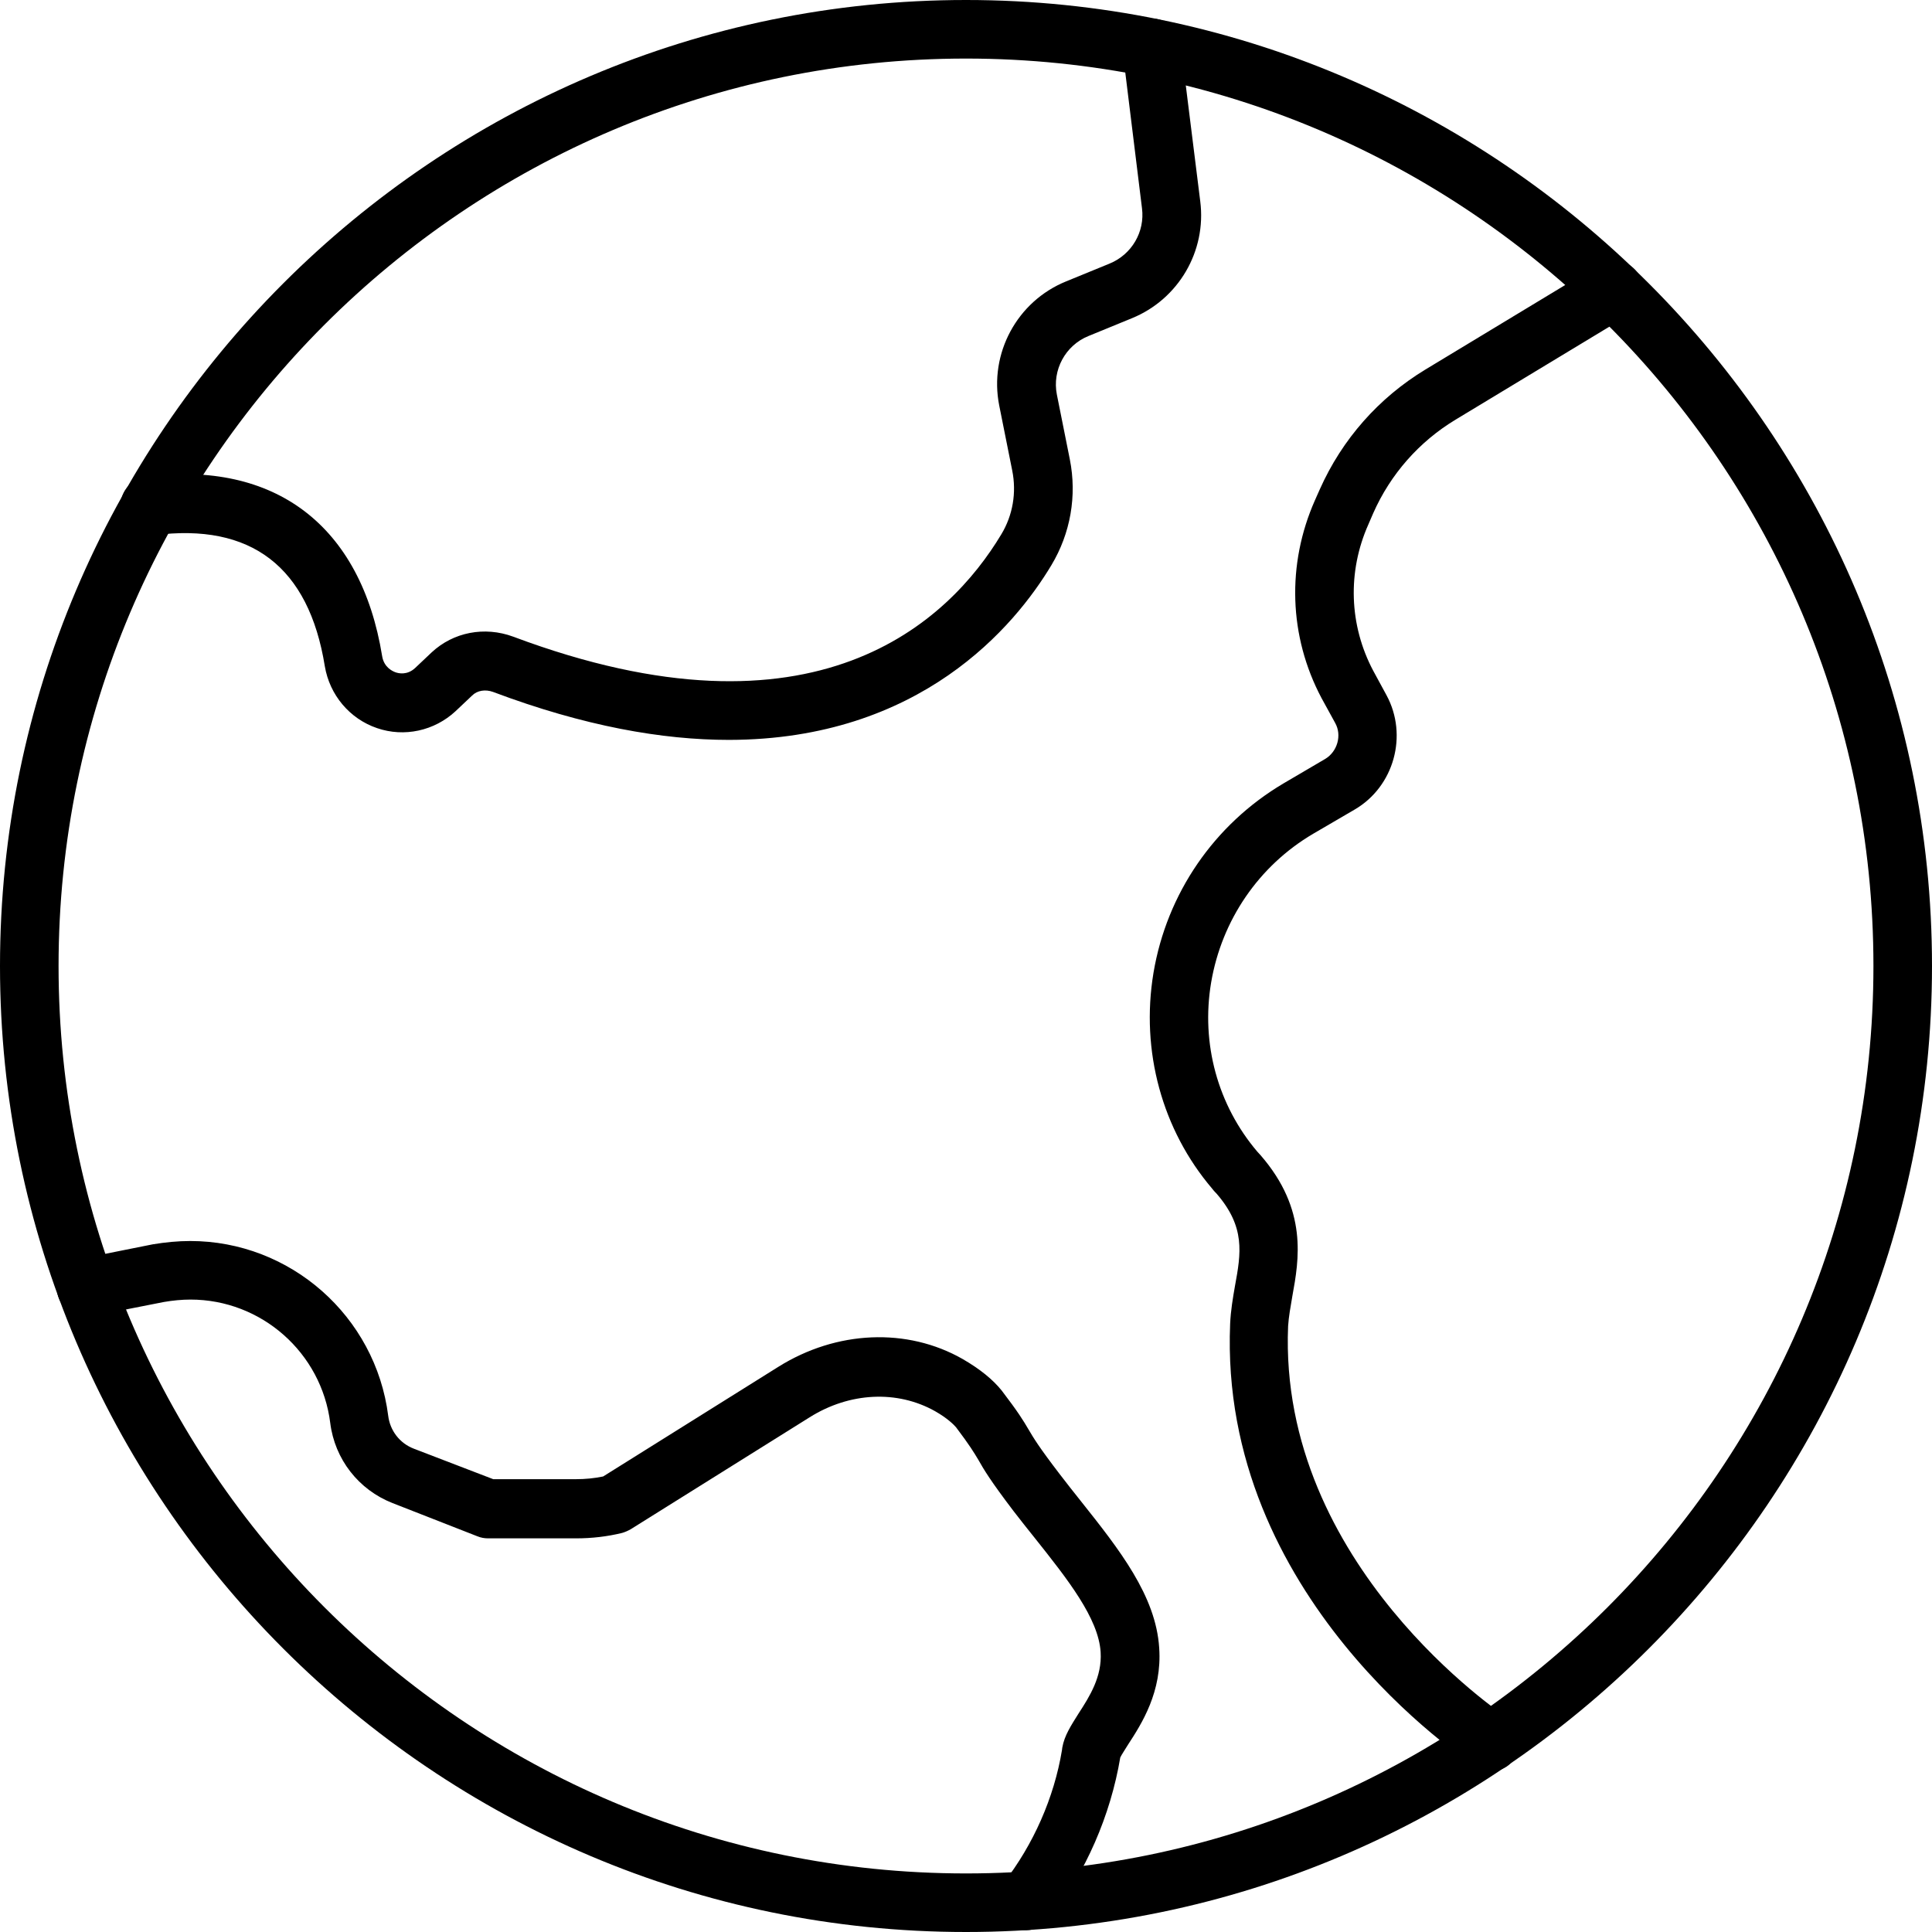
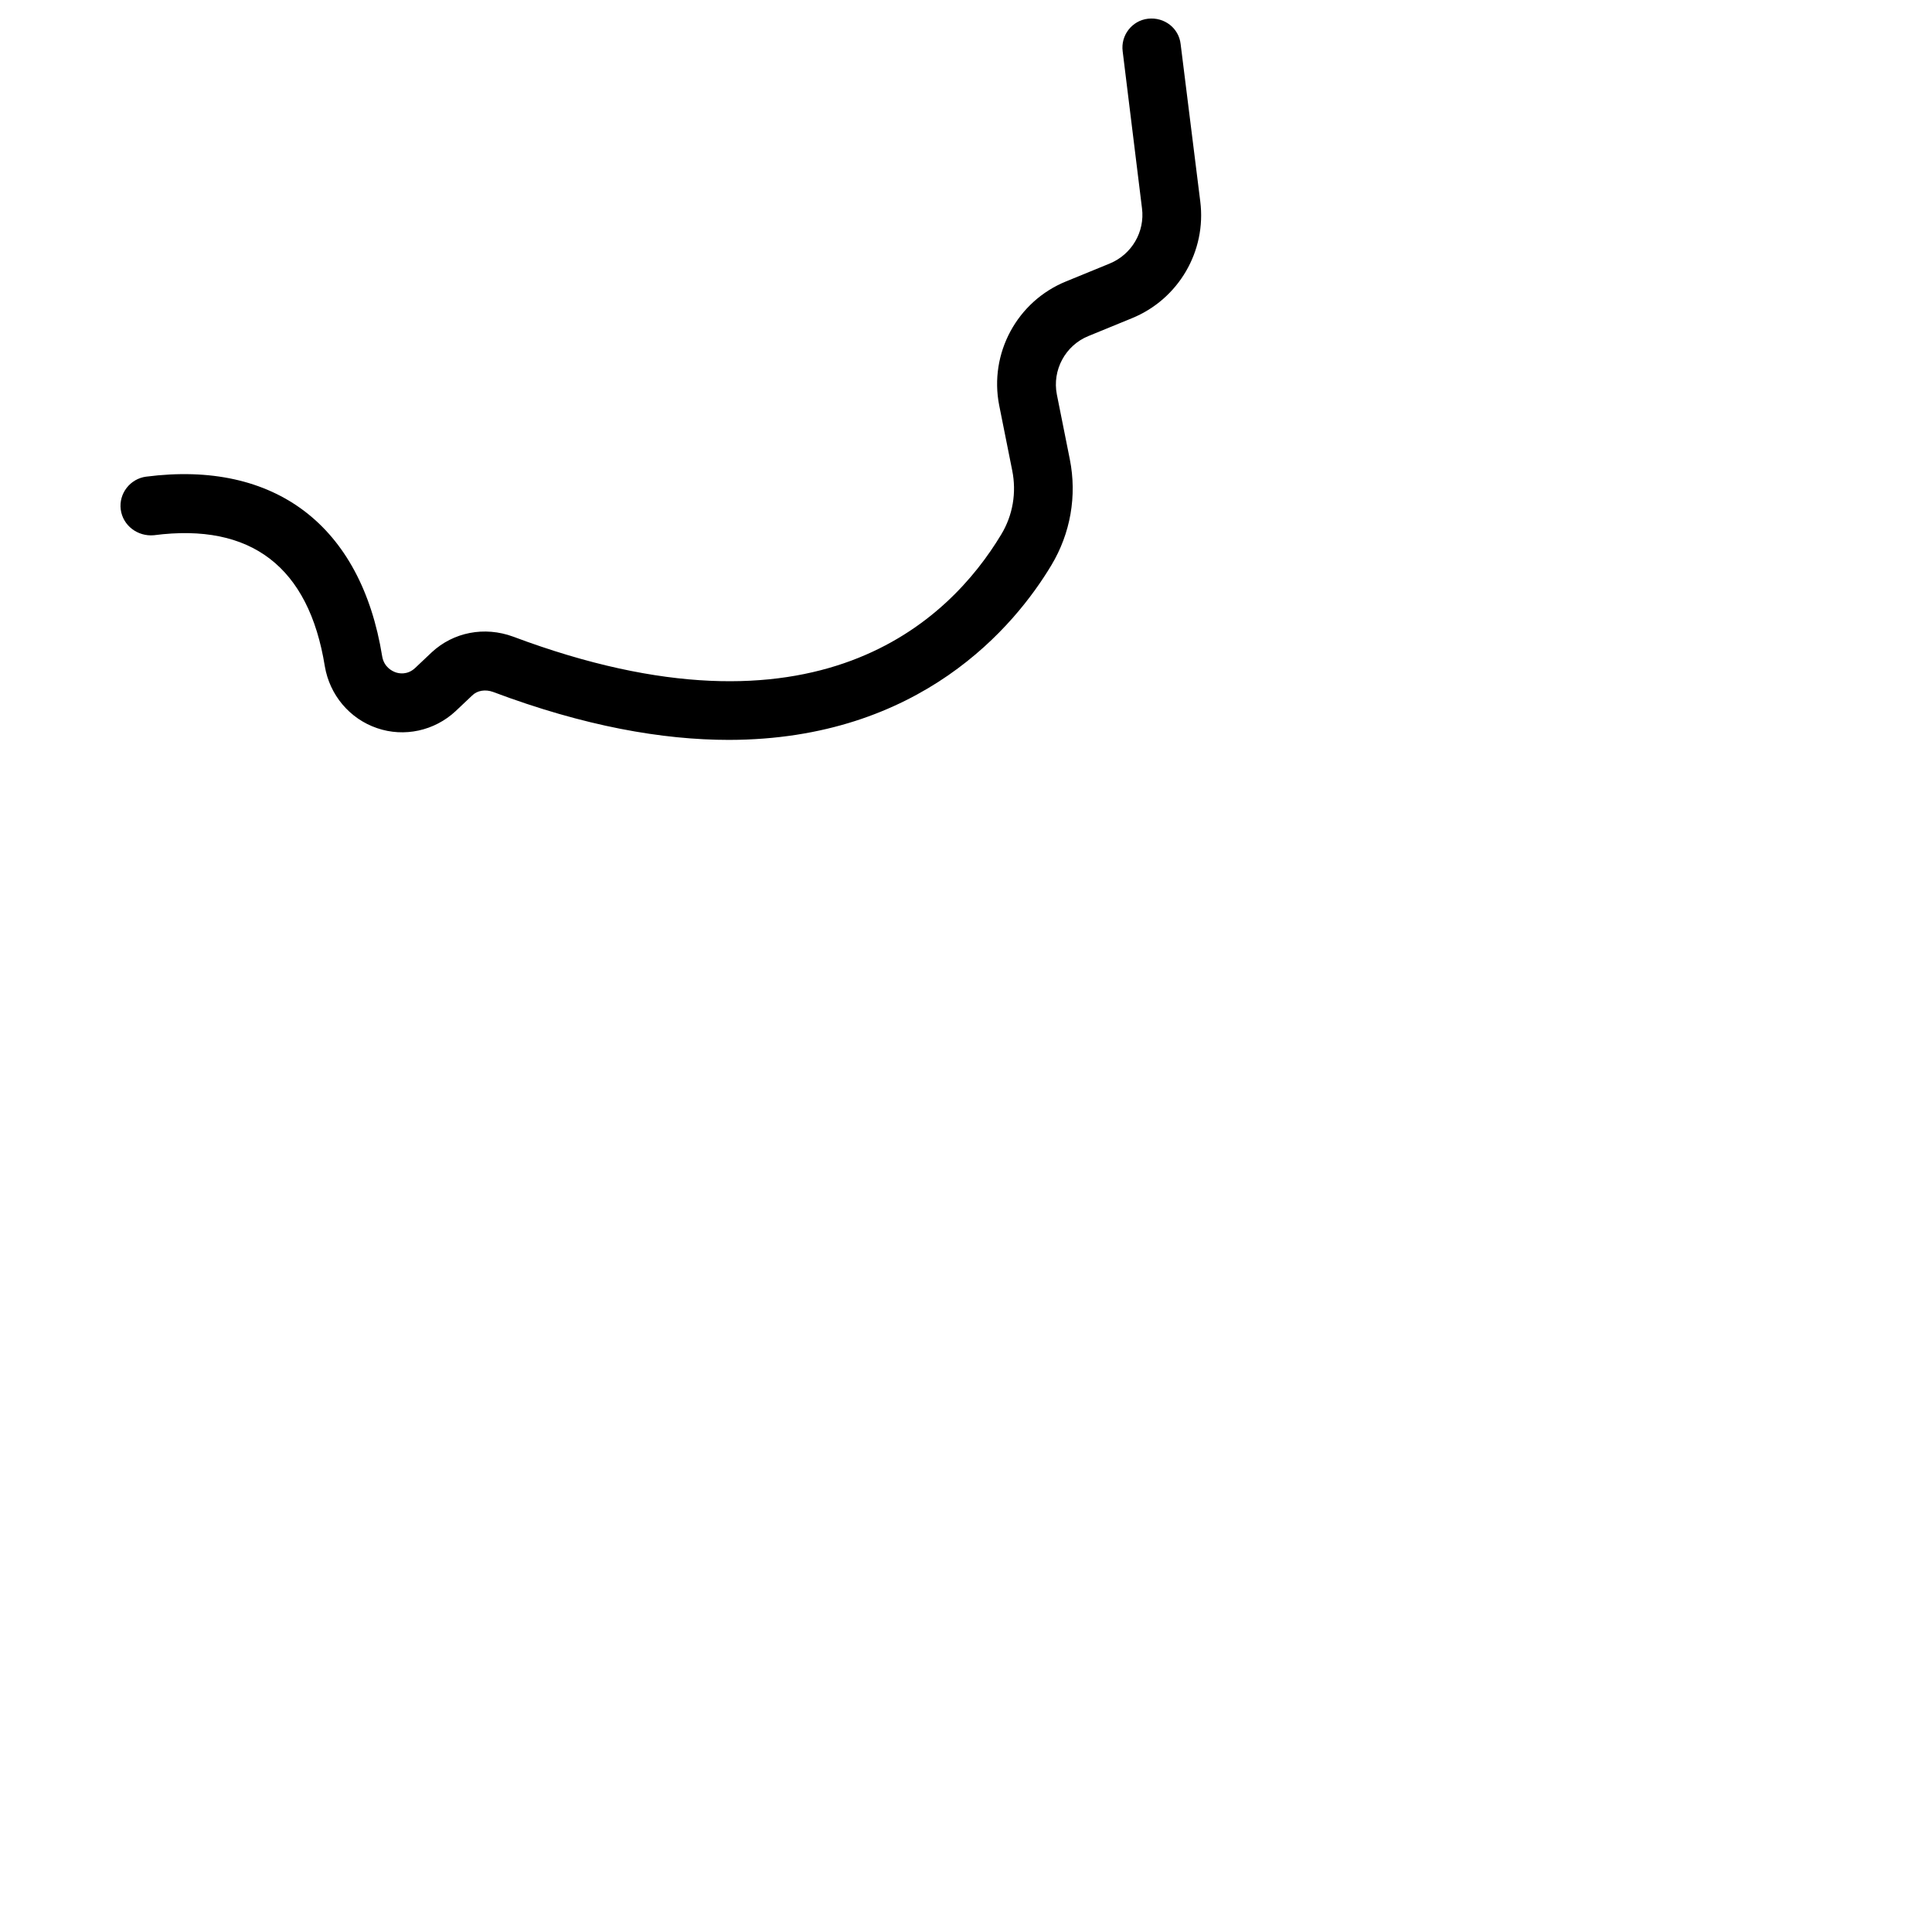
<svg xmlns="http://www.w3.org/2000/svg" enable-background="new 0 0 64 64" viewBox="0 0 64 64" id="worldwide-location">
-   <path d="M34 63.94c-.21 0-.42-.07-.59-.2-.42-.33-.5-.94-.17-1.36.99-1.27 1.68-2.83 1.94-4.41 0-.03.01-.06.01-.08.07-.4.29-.73.54-1.13.37-.57.78-1.22.73-2.03-.07-1.12-1.09-2.41-2.18-3.78-.24-.3-.48-.6-.71-.9-.76-1-.98-1.37-1.16-1.69-.15-.25-.28-.47-.74-1.08-.07-.08-.27-.29-.69-.53-1.26-.71-2.84-.63-4.16.2l-5.93 3.71c-.09.05-.18.09-.28.12-.49.12-1 .18-1.53.18h-2.91c-.12 0-.24-.02-.36-.07l-2.81-1.1c-1.12-.44-1.91-1.45-2.06-2.65-.29-2.33-2.28-4.09-4.63-4.09-.29 0-.59.03-.88.08l-2.39.47c-.53.1-1.04-.24-1.14-.76-.1-.53.24-1.04.76-1.14l2.4-.48c.42-.07.84-.11 1.24-.11 3.32 0 6.14 2.49 6.56 5.79.06.49.38.91.85 1.09L16.34 49h2.73c.32 0 .62-.03.91-.09l5.8-3.63c1.93-1.21 4.27-1.31 6.11-.26.57.33.99.67 1.29 1.04.55.72.72 1 .89 1.29.17.29.35.59 1.04 1.49.22.29.46.59.69.88 1.28 1.61 2.49 3.14 2.6 4.87.1 1.45-.58 2.51-1.03 3.2-.09.15-.22.34-.26.43-.32 1.91-1.14 3.8-2.33 5.33C34.57 63.81 34.28 63.94 34 63.94zM49.4 58.67c-.18 0-.36-.05-.53-.16-.35-.22-8.5-5.61-8.12-14.66.02-.44.09-.85.16-1.25.2-1.09.35-1.95-.61-3.06-.02-.02-.09-.09-.15-.17-1.65-1.94-2.37-4.55-1.94-7.14.44-2.63 2.01-4.92 4.31-6.28l1.38-.81c.4-.24.56-.78.33-1.19l-.45-.82c-1.09-2.05-1.16-4.44-.22-6.56l.16-.36c.74-1.66 1.95-3.03 3.5-3.97l5.74-3.47c.46-.28 1.05-.13 1.33.33.28.46.13 1.05-.33 1.33l-5.74 3.47c-1.21.73-2.16 1.81-2.73 3.1l-.16.37c-.7 1.57-.64 3.34.16 4.85l.44.81c.72 1.33.25 3.03-1.06 3.79l-1.37.8c-1.8 1.06-3.03 2.86-3.38 4.93-.34 2.02.22 4.06 1.53 5.6.02.02.09.1.11.12 1.57 1.81 1.27 3.46 1.05 4.67-.06.35-.12.68-.14.99-.33 7.93 7.16 12.9 7.23 12.95.45.29.58.89.28 1.34C50.03 58.51 49.72 58.67 49.4 58.67z" />
  <g>
    <path d="M24.15,24.51c-2.2,0-4.79-0.45-7.82-1.59c-0.25-0.09-0.52-0.05-0.69,0.12l-0.55,0.52c-0.7,0.65-1.7,0.87-2.6,0.56      c-0.91-0.31-1.57-1.1-1.73-2.05c-0.53-3.29-2.44-4.76-5.66-4.34C4.56,17.78,4.07,17.41,4,16.88c-0.07-0.53,0.31-1.02,0.84-1.09      c4.27-0.55,7.12,1.62,7.82,5.95c0.06,0.36,0.33,0.49,0.44,0.53c0.11,0.04,0.39,0.1,0.65-0.14l0.55-0.52      c0.72-0.67,1.75-0.87,2.7-0.52c10.03,3.76,14.44-0.51,16.17-3.39c0.38-0.63,0.51-1.38,0.36-2.12l-0.43-2.15      c-0.34-1.72,0.59-3.45,2.22-4.11l1.44-0.59c0.73-0.3,1.17-1.05,1.07-1.83L37.19,1.7c-0.07-0.53,0.31-1.02,0.84-1.08      c0.54-0.06,1.02,0.31,1.08,0.84l0.65,5.21c0.21,1.65-0.72,3.24-2.26,3.87l-1.44,0.59c-0.77,0.31-1.21,1.13-1.05,1.94l0.43,2.15      c0.24,1.21,0.02,2.45-0.61,3.5C33.62,20.74,30.49,24.5,24.15,24.51z" />
  </g>
  <g>
-     <path d="M32,64C14.36,64,0,49.64,0,32S14.36,0,32,0c17.64,0,32,14.36,32,32S49.64,64,32,64z M32,1.94    C15.42,1.94,1.94,15.42,1.94,32S15.42,62.06,32,62.06c16.58,0,30.06-13.48,30.06-30.06S48.58,1.94,32,1.94z" />
-   </g>
+     </g>
</svg>